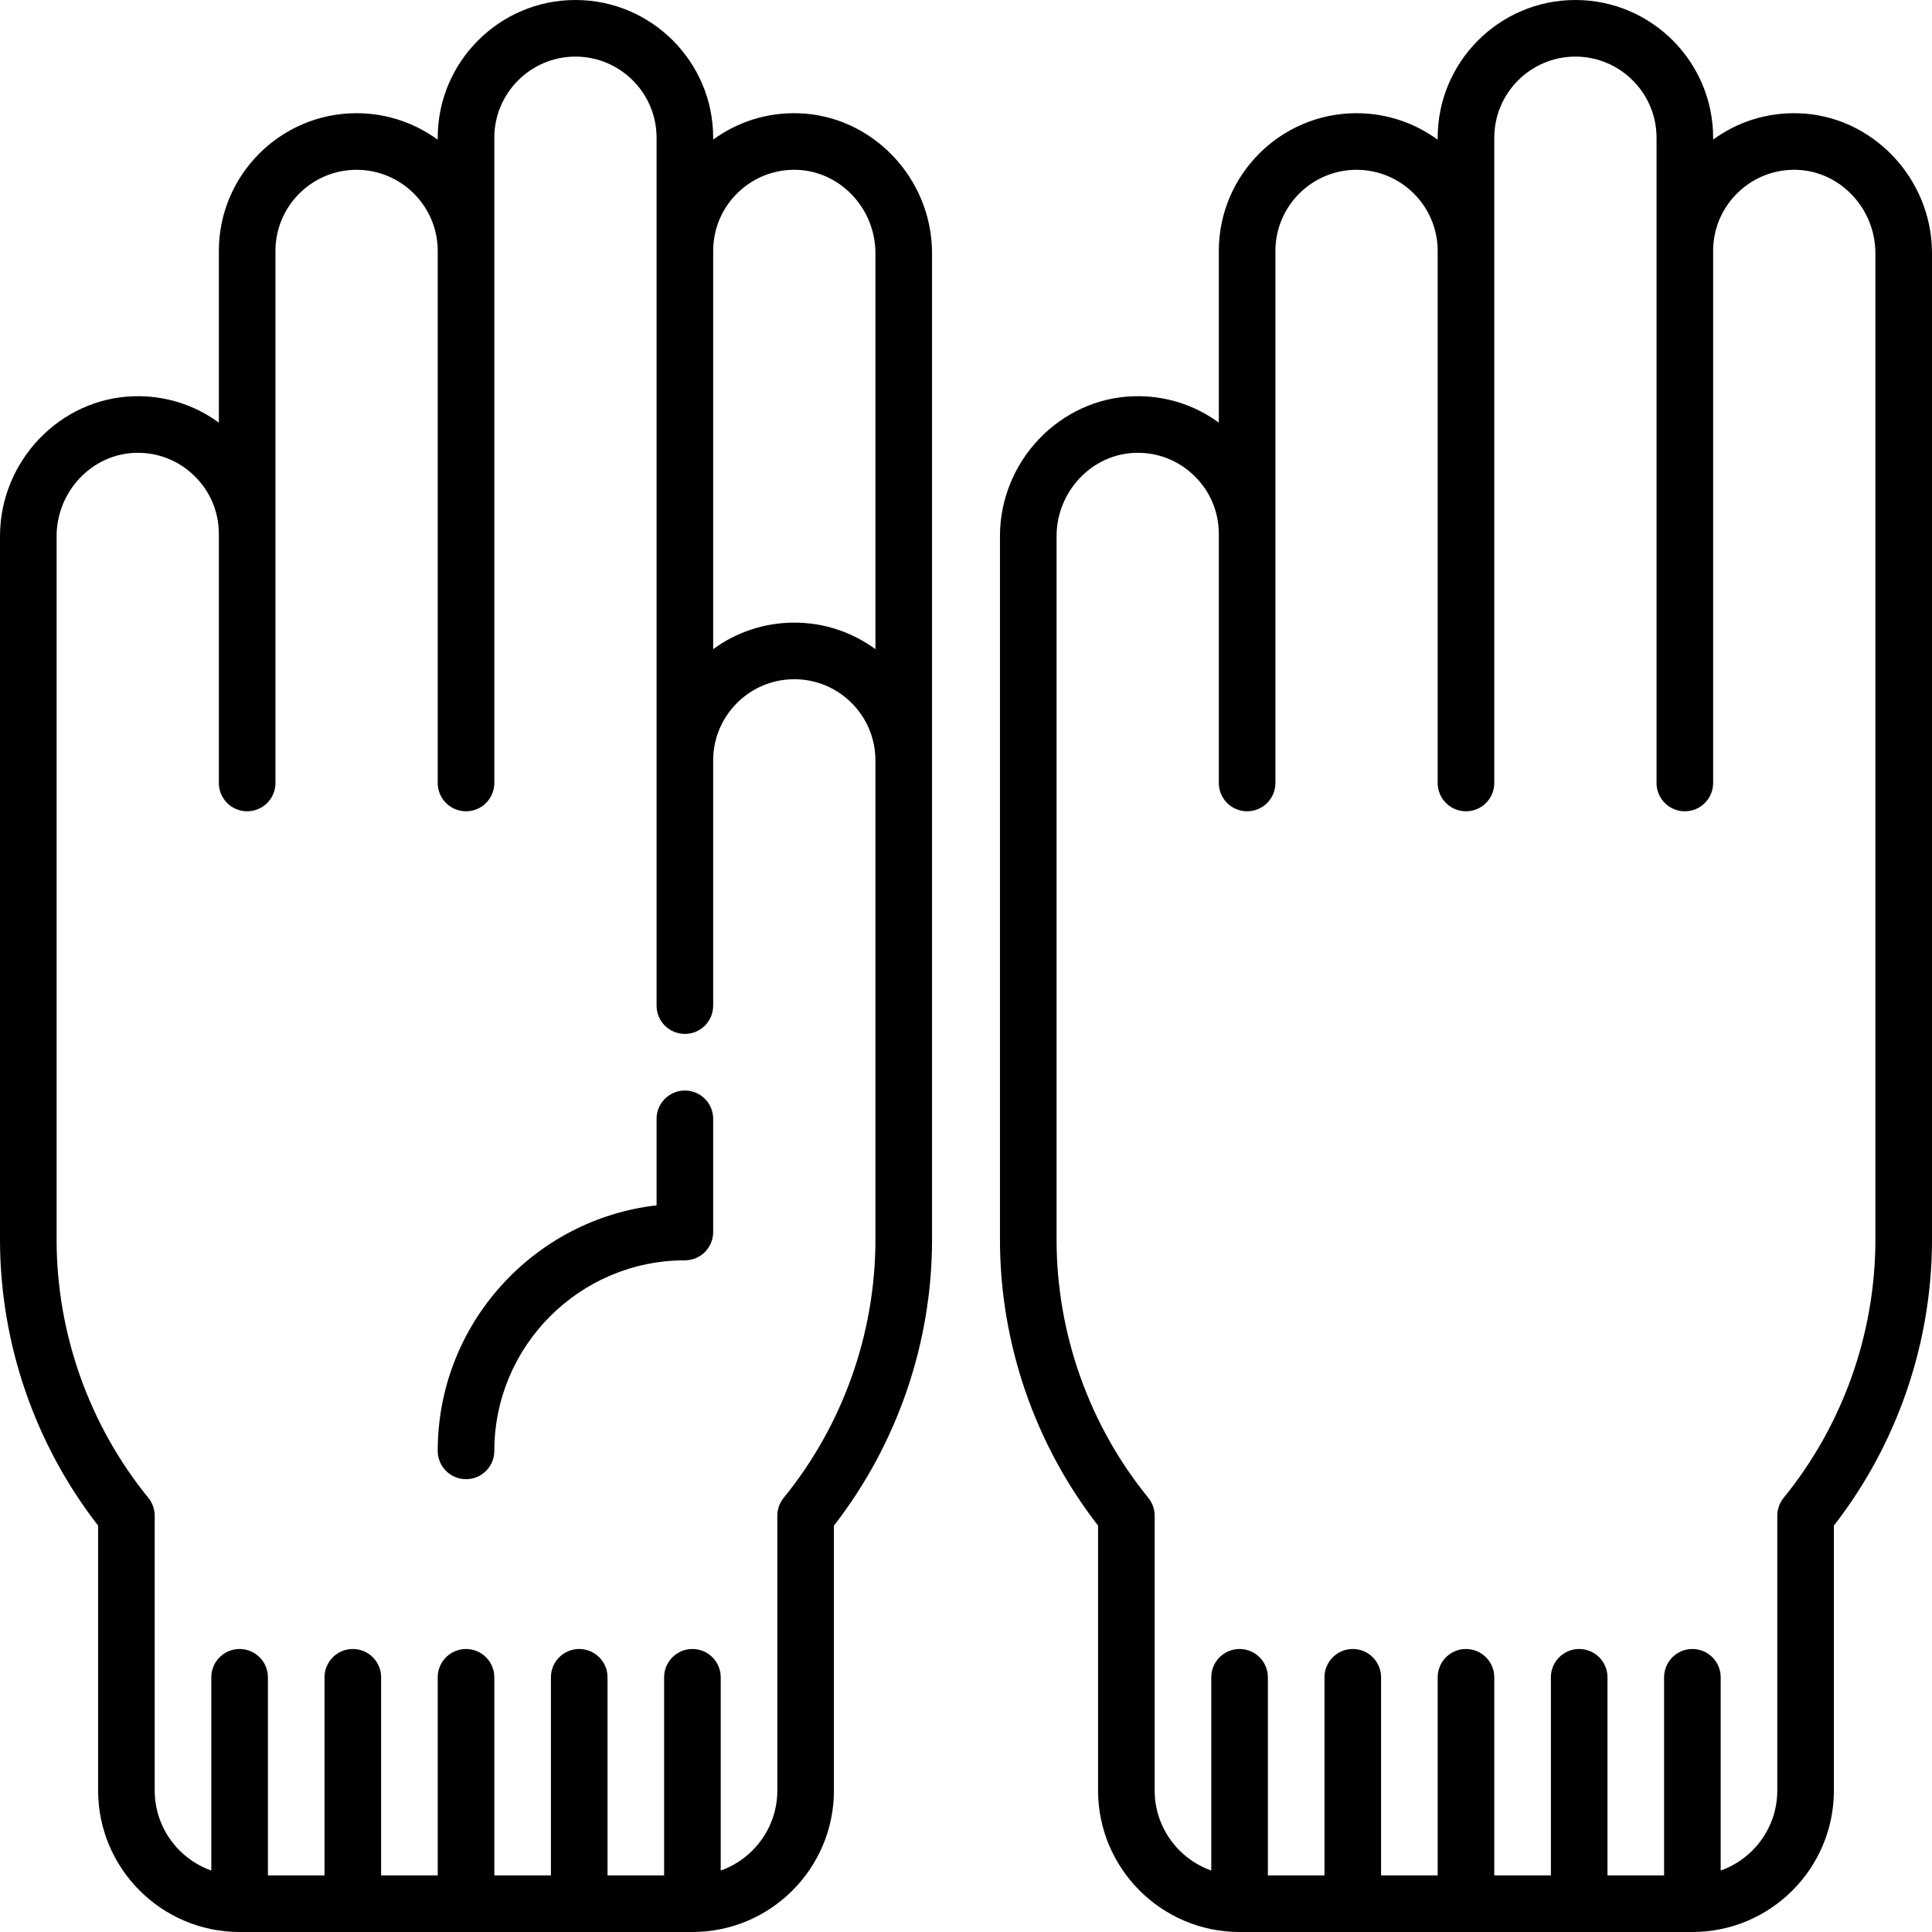
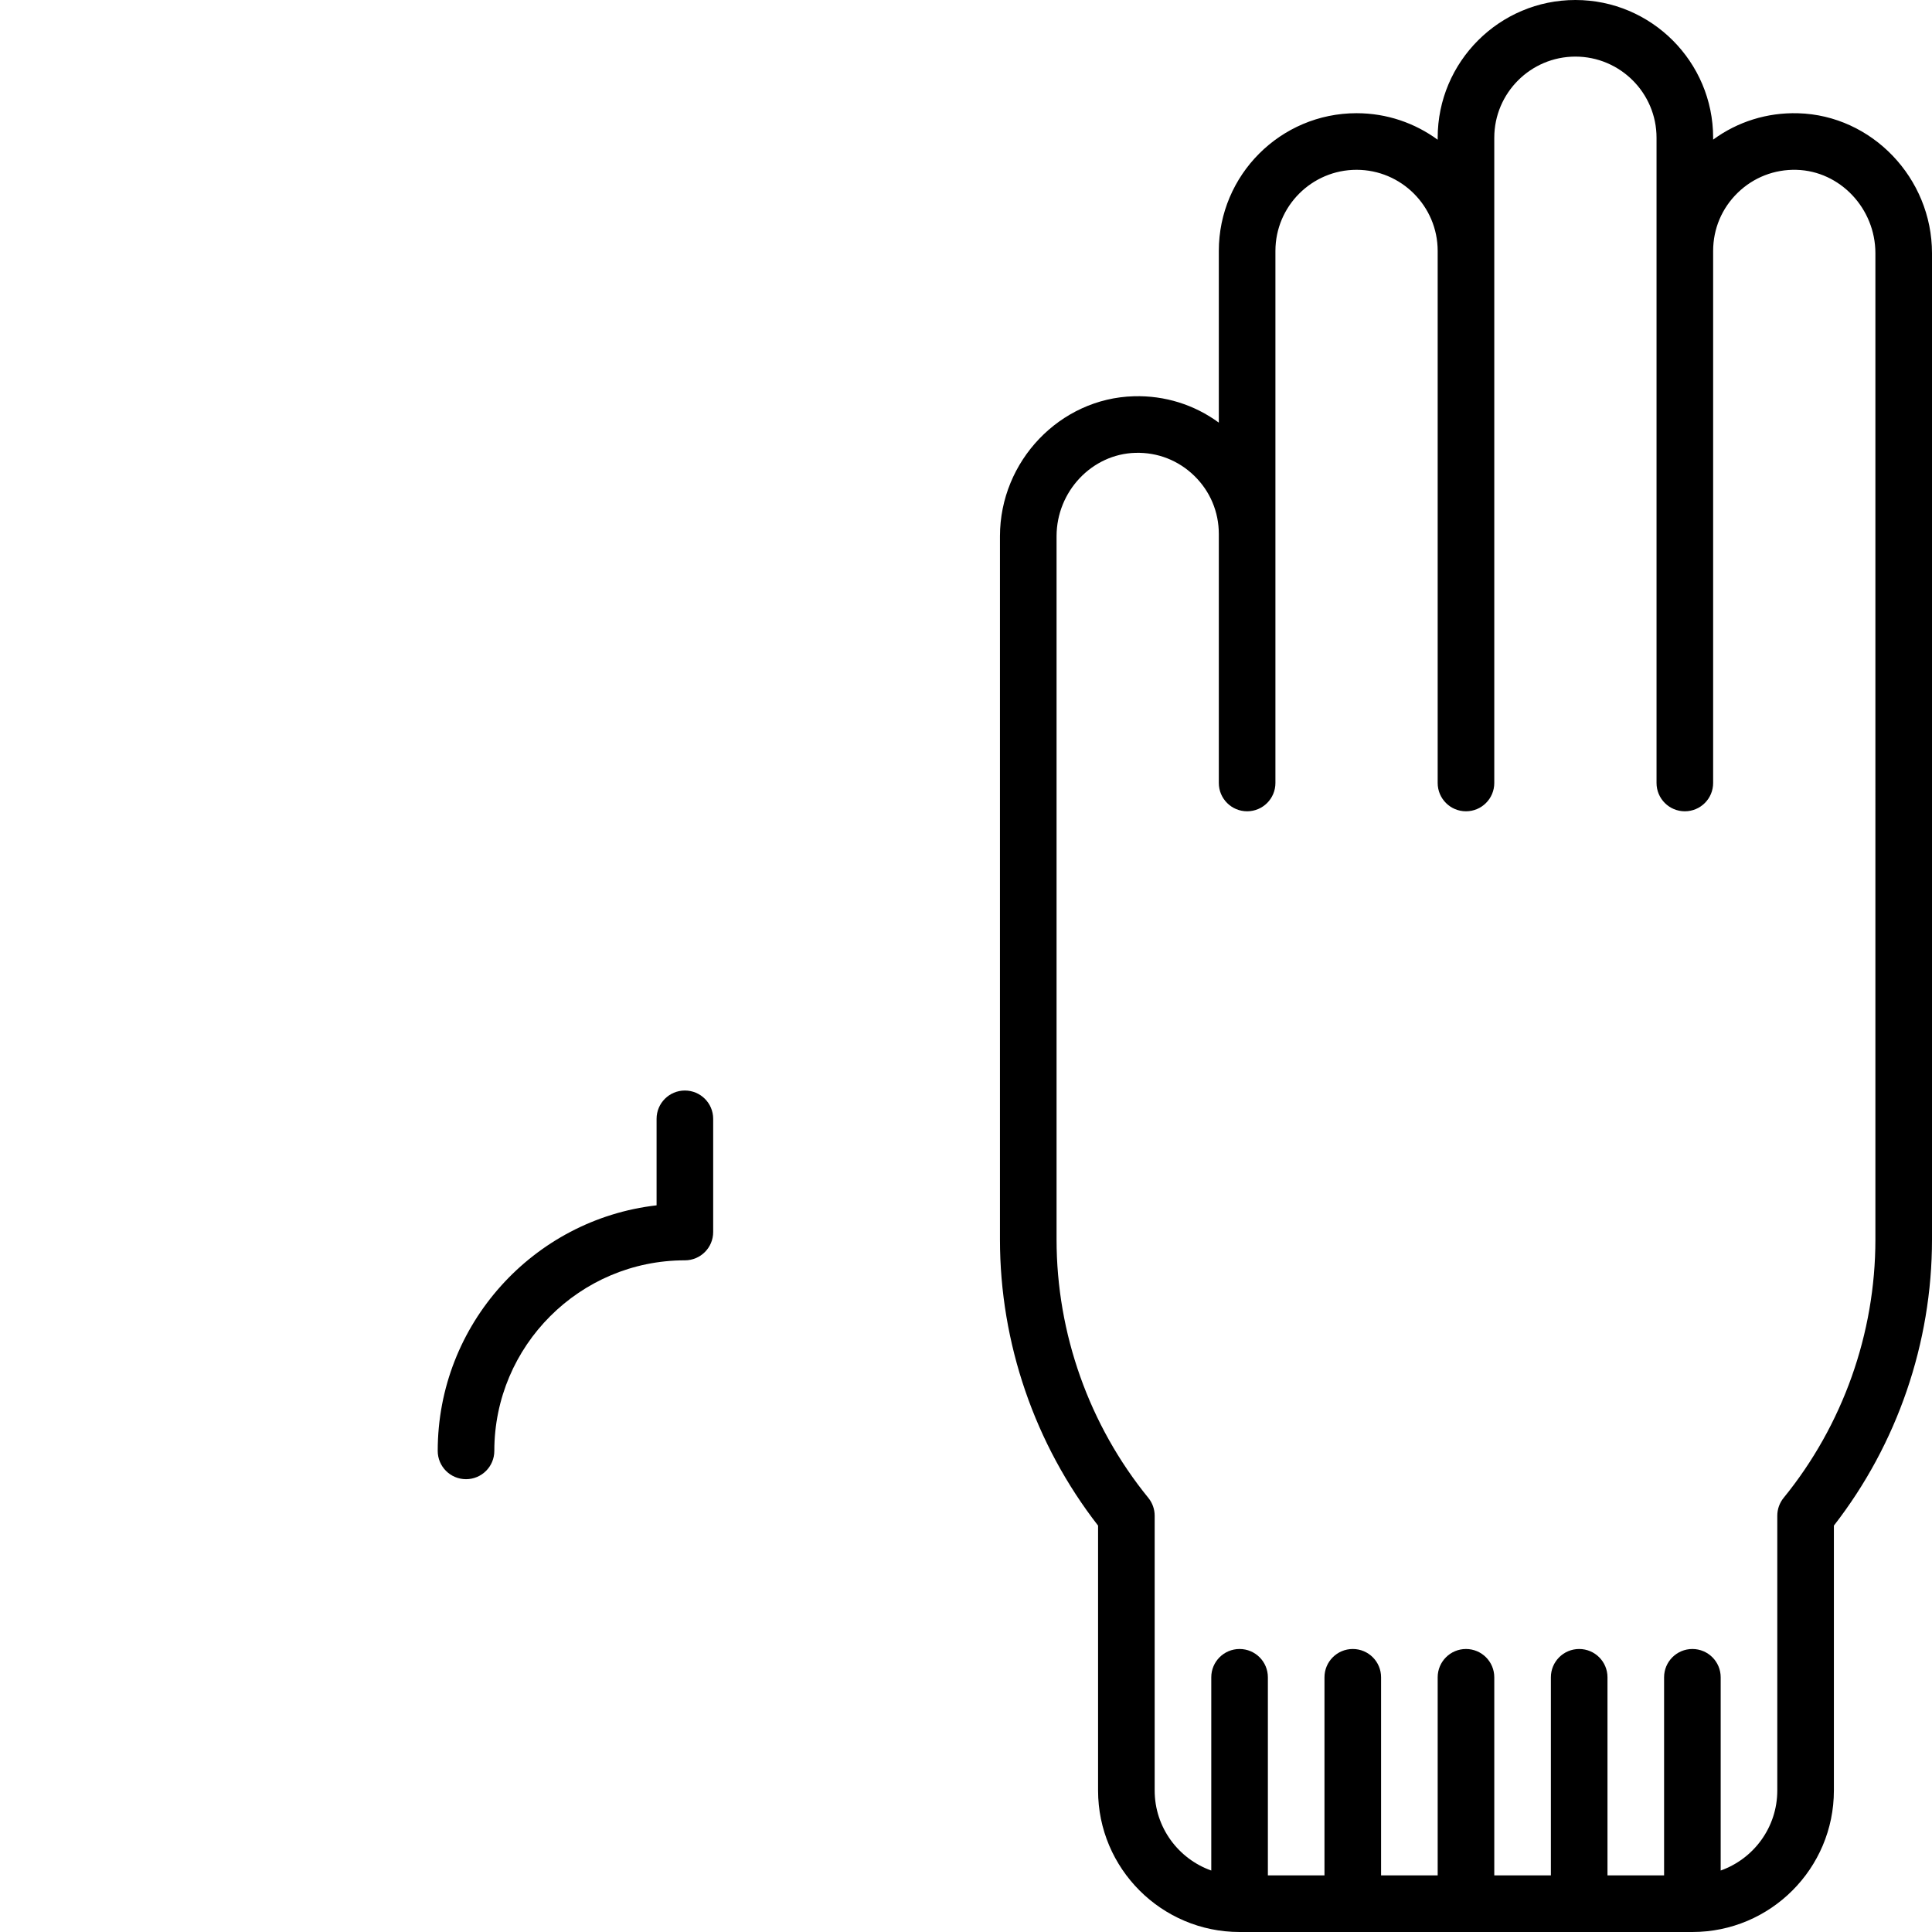
<svg xmlns="http://www.w3.org/2000/svg" id="Capa_1" enable-background="new 0 0 512 512" height="512" viewBox="0 0 512 512" width="512">
  <g>
    <path d="m181.5 289c-4.143 0-7.5 3.357-7.5 7.5v22.927c-32.599 3.731-58 31.491-58 65.073 0 4.143 3.357 7.5 7.5 7.5s7.5-3.357 7.5-7.5c0-27.846 22.654-50.5 50.5-50.5 4.143 0 7.5-3.357 7.5-7.5v-30c0-4.143-3.357-7.5-7.5-7.5z" />
-     <path d="m211.52 30.014c-8.194-.234-16.028 2.231-22.52 6.988v-.502c0-20.126-16.374-36.5-36.5-36.5s-36.5 16.374-36.5 36.5v.53c-6.035-4.415-13.466-7.03-21.5-7.03-20.126 0-36.5 16.374-36.5 36.5v45.503c-6.491-4.757-14.325-7.223-22.521-6.989-19.563.537-35.479 17.175-35.479 37.09v186.396c0 27.412 9.215 54.221 26 75.799v70.201c0 20.678 16.822 37.5 37.5 37.5h120c20.678 0 37.5-16.822 37.5-37.5v-70.201c16.785-21.578 26-48.387 26-75.799v-261.396c0-19.915-15.916-36.553-35.48-37.09zm-16.011 21.074c4.195-4.081 9.758-6.245 15.6-6.08 11.519.316 20.891 10.228 20.891 22.096v104.926c-6.035-4.415-13.466-7.03-21.5-7.03s-15.465 2.615-21.5 7.03v-105.53c0-5.854 2.312-11.328 6.509-15.412zm36.491 277.412c0 24.876-8.636 49.184-24.316 68.444-1.089 1.338-1.684 3.011-1.684 4.735v72.82c0 9.777-6.271 18.114-15 21.21v-51.209c0-4.143-3.357-7.5-7.5-7.5s-7.5 3.357-7.5 7.5v52.5h-15v-52.5c0-4.143-3.357-7.5-7.5-7.5s-7.5 3.357-7.5 7.5v52.5h-15v-52.5c0-4.143-3.357-7.5-7.5-7.5s-7.5 3.357-7.5 7.5v52.5h-15v-52.5c0-4.143-3.357-7.5-7.5-7.5s-7.5 3.357-7.5 7.5v52.5h-15v-52.5c0-4.143-3.357-7.5-7.5-7.5s-7.5 3.357-7.5 7.5v51.21c-8.729-3.096-15-11.433-15-21.21v-72.82c0-1.725-.595-3.397-1.684-4.735-15.68-19.261-24.316-43.569-24.316-68.445v-186.396c0-11.867 9.371-21.779 20.89-22.096 5.86-.173 11.405 1.998 15.602 6.081 4.196 4.083 6.508 9.557 6.508 15.411v66c0 4.143 3.357 7.5 7.5 7.5s7.5-3.357 7.5-7.5v-141c0-11.855 9.645-21.5 21.5-21.5s21.5 9.645 21.5 21.5v141c0 4.143 3.357 7.5 7.5 7.5s7.5-3.357 7.5-7.5v-171c0-11.855 9.645-21.5 21.5-21.5s21.5 9.645 21.5 21.5v230c0 4.143 3.357 7.5 7.5 7.5s7.5-3.357 7.5-7.5v-65c0-11.855 9.645-21.5 21.5-21.5s21.5 9.645 21.5 21.5z" />
-     <path d="m476.52 30.014c-8.201-.234-16.031 2.231-22.52 6.988v-.502c0-20.126-16.374-36.5-36.5-36.5s-36.5 16.374-36.5 36.5v.53c-6.035-4.415-13.466-7.03-21.5-7.03-20.126 0-36.5 16.374-36.5 36.5v45.502c-6.488-4.757-14.314-7.223-22.521-6.989-19.563.538-35.479 17.176-35.479 37.091v186.396c0 27.412 9.215 54.221 26 75.799v70.201c0 20.678 16.822 37.5 37.5 37.5h120c20.678 0 37.5-16.822 37.5-37.5v-70.201c16.785-21.578 26-48.387 26-75.799v-261.396c0-19.915-15.916-36.553-35.48-37.09zm20.48 298.486c0 24.876-8.636 49.184-24.316 68.444-1.089 1.338-1.684 3.011-1.684 4.735v72.82c0 9.777-6.271 18.114-15 21.21v-51.209c0-4.143-3.357-7.5-7.5-7.5s-7.5 3.357-7.5 7.5v52.5h-15v-52.5c0-4.143-3.357-7.5-7.5-7.5s-7.5 3.357-7.5 7.5v52.5h-15v-52.5c0-4.143-3.357-7.5-7.5-7.5s-7.5 3.357-7.5 7.5v52.5h-15v-52.5c0-4.143-3.357-7.5-7.5-7.5s-7.5 3.357-7.5 7.5v52.5h-15v-52.5c0-4.143-3.357-7.5-7.5-7.5s-7.5 3.357-7.5 7.5v51.21c-8.729-3.096-15-11.433-15-21.21v-72.82c0-1.725-.595-3.397-1.684-4.735-15.68-19.261-24.316-43.569-24.316-68.445v-186.396c0-11.867 9.371-21.779 20.89-22.096 5.875-.173 11.406 1.998 15.602 6.081 4.197 4.083 6.509 9.557 6.509 15.411v66c0 4.143 3.357 7.5 7.5 7.5s7.5-3.357 7.5-7.5v-141c0-11.855 9.645-21.5 21.5-21.5s21.499 9.645 21.499 21.5v141c0 4.143 3.357 7.5 7.5 7.5s7.5-3.357 7.5-7.5v-171c0-11.855 9.645-21.5 21.5-21.5s21.5 9.645 21.5 21.5v171c0 4.143 3.357 7.5 7.5 7.5s7.5-3.357 7.5-7.5v-141c0-5.854 2.312-11.328 6.509-15.412 4.195-4.081 9.757-6.245 15.6-6.08 11.519.316 20.891 10.228 20.891 22.096z" />
+     <path d="m476.52 30.014c-8.201-.234-16.031 2.231-22.52 6.988v-.502c0-20.126-16.374-36.5-36.5-36.5s-36.5 16.374-36.5 36.5v.53c-6.035-4.415-13.466-7.03-21.5-7.03-20.126 0-36.5 16.374-36.5 36.5v45.502c-6.488-4.757-14.314-7.223-22.521-6.989-19.563.538-35.479 17.176-35.479 37.091v186.396c0 27.412 9.215 54.221 26 75.799v70.201c0 20.678 16.822 37.5 37.5 37.5h120c20.678 0 37.5-16.822 37.5-37.5v-70.201c16.785-21.578 26-48.387 26-75.799v-261.396c0-19.915-15.916-36.553-35.48-37.09m20.48 298.486c0 24.876-8.636 49.184-24.316 68.444-1.089 1.338-1.684 3.011-1.684 4.735v72.82c0 9.777-6.271 18.114-15 21.21v-51.209c0-4.143-3.357-7.5-7.5-7.5s-7.5 3.357-7.5 7.5v52.5h-15v-52.5c0-4.143-3.357-7.5-7.5-7.5s-7.5 3.357-7.5 7.5v52.5h-15v-52.5c0-4.143-3.357-7.5-7.5-7.5s-7.5 3.357-7.5 7.5v52.5h-15v-52.5c0-4.143-3.357-7.5-7.5-7.5s-7.5 3.357-7.5 7.5v52.5h-15v-52.5c0-4.143-3.357-7.5-7.5-7.5s-7.5 3.357-7.5 7.5v51.21c-8.729-3.096-15-11.433-15-21.21v-72.82c0-1.725-.595-3.397-1.684-4.735-15.68-19.261-24.316-43.569-24.316-68.445v-186.396c0-11.867 9.371-21.779 20.89-22.096 5.875-.173 11.406 1.998 15.602 6.081 4.197 4.083 6.509 9.557 6.509 15.411v66c0 4.143 3.357 7.5 7.5 7.5s7.5-3.357 7.5-7.5v-141c0-11.855 9.645-21.5 21.5-21.5s21.499 9.645 21.499 21.5v141c0 4.143 3.357 7.5 7.5 7.5s7.5-3.357 7.5-7.5v-171c0-11.855 9.645-21.5 21.5-21.5s21.5 9.645 21.5 21.5v171c0 4.143 3.357 7.5 7.5 7.5s7.5-3.357 7.5-7.5v-141c0-5.854 2.312-11.328 6.509-15.412 4.195-4.081 9.757-6.245 15.6-6.08 11.519.316 20.891 10.228 20.891 22.096z" />
  </g>
</svg>